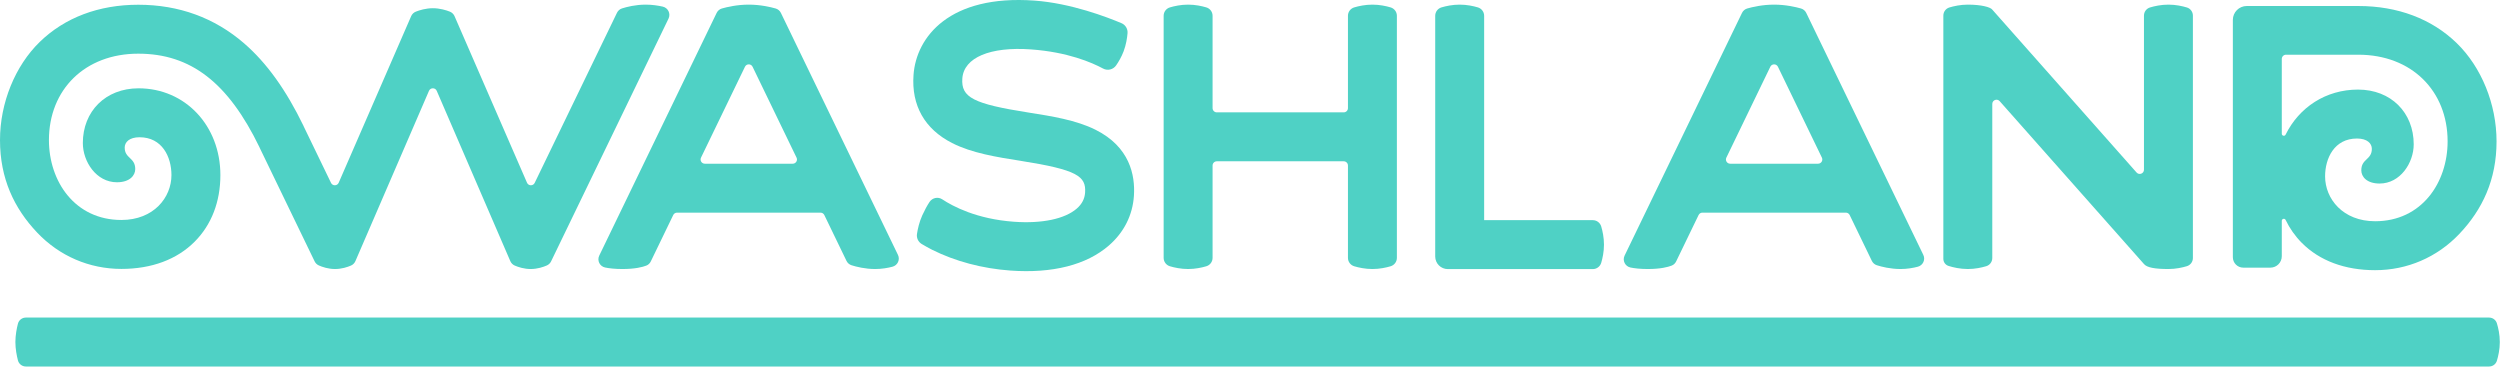
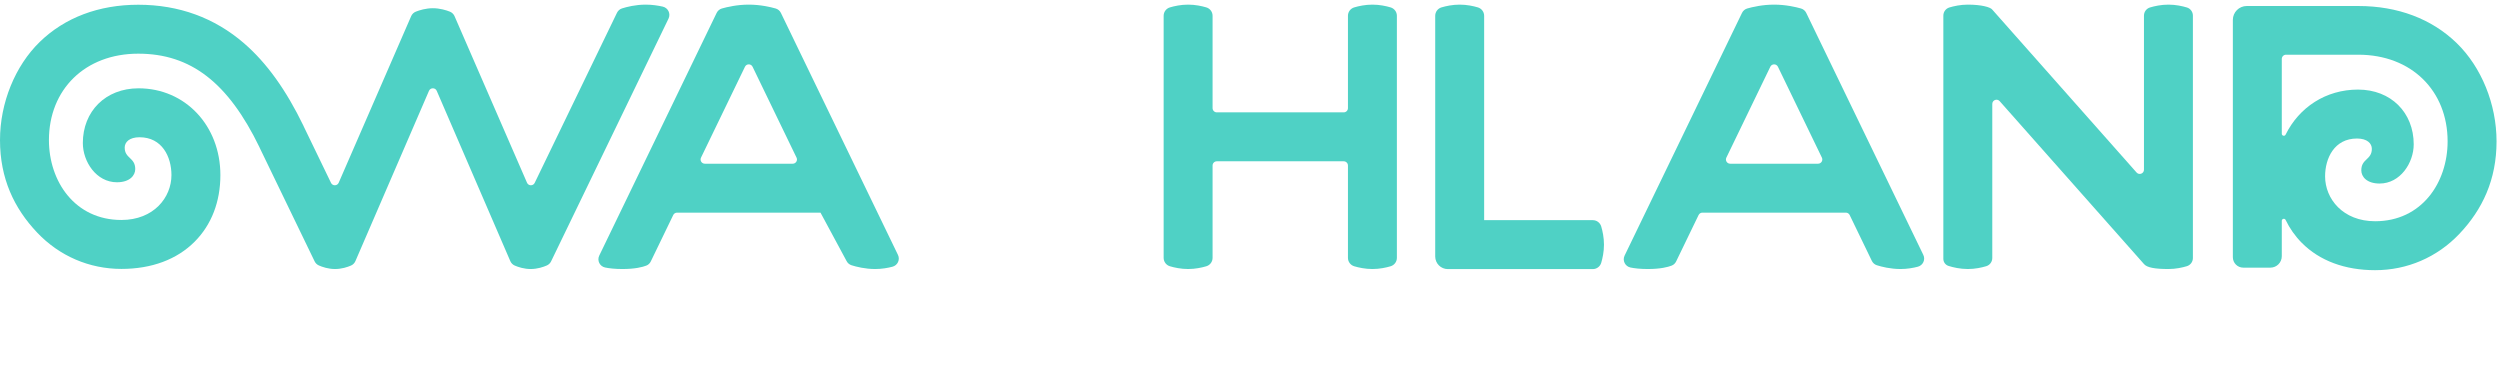
<svg xmlns="http://www.w3.org/2000/svg" xmlns:ns1="http://www.serif.com/" width="100%" height="100%" viewBox="0 0 6386 937" version="1.1" xml:space="preserve" style="fill-rule:evenodd;clip-rule:evenodd;stroke-linejoin:round;stroke-miterlimit:2;">
  <g id="Layer-2" ns1:id="Layer 2">
-     <path d="M6378.03,825.821C6375.36,817.105 6367.3,811.192 6358.18,811.192L66.043,811.192C56.523,811.192 48.185,817.6 45.81,826.821C42.748,838.721 39.31,856.017 39.31,873.692C39.31,891.367 42.748,908.663 45.81,920.563C48.185,929.784 56.523,936.192 66.043,936.192L6358.18,936.192C6367.3,936.192 6375.36,930.28 6378.03,921.563C6381.54,910.096 6385.5,892.909 6385.5,873.692C6385.5,854.475 6381.54,837.284 6378.03,825.821" style="fill:rgb(79,209,197);fill-rule:nonzero;" />
    <path d="M5026.59,687.186C5045.39,687.186 5062.25,683.399 5073.7,679.945C5082.87,677.186 5089.09,668.67 5089.09,659.099L5089.09,265.524C5089.09,255.59 5101.37,250.928 5107.96,258.361L5476.54,674.411C5484.07,683.54 5504.52,687.186 5539.04,687.186C5557.84,687.186 5574.7,683.399 5586.15,679.945C5595.32,677.186 5601.54,668.67 5601.54,659.099L5601.54,39.924C5601.54,30.353 5595.32,21.836 5586.16,19.078C5574.7,15.628 5557.84,11.836 5539.04,11.836C5520.24,11.836 5503.38,15.628 5491.92,19.078C5482.75,21.836 5476.54,30.353 5476.54,39.924L5476.54,433.503C5476.54,443.436 5464.26,448.095 5457.66,440.661L5089.09,24.611C5084.3,18.14 5061.1,11.836 5026.59,11.836C5007.79,11.836 4990.92,15.628 4979.47,19.078C4970.3,21.836 4964.09,30.353 4964.09,39.924L4964.09,661.29C4964.09,669.561 4969.48,676.815 4977.37,679.299C4988.81,682.907 5006.6,687.186 5026.59,687.186" style="fill:rgb(79,209,197);fill-rule:nonzero;" />
    <path d="M4090.16,578.46C4087.34,568.931 4078.64,562.373 4068.71,562.373L3791.1,562.373L3791.1,40.323C3791.1,30.385 3784.54,21.693 3775.01,18.868C3763.57,15.473 3747.02,11.835 3728.6,11.835C3710.18,11.835 3693.62,15.473 3682.18,18.868C3672.65,21.693 3666.1,30.385 3666.1,40.323L3666.1,655.118C3666.1,672.931 3680.54,687.373 3698.35,687.373L4068.71,687.373C4078.64,687.373 4087.34,680.814 4090.16,671.285C4093.55,659.848 4097.19,643.293 4097.19,624.873C4097.19,606.456 4093.55,589.898 4090.16,578.46" style="fill:rgb(79,209,197);fill-rule:nonzero;" />
-     <path d="M1922.38,170.497L2034.7,402.668C2038.17,409.835 2032.95,418.16 2024.99,418.16L1800.35,418.16C1792.39,418.16 1787.17,409.835 1790.63,402.668L1902.95,170.497C1906.88,162.372 1918.46,162.372 1922.38,170.497M1530.71,652.93C1524.58,665.593 1532.07,680.547 1545.86,683.347C1556.45,685.497 1570.8,687.185 1589.75,687.185C1622.45,687.185 1641.45,682.151 1651.07,678.405C1656.04,676.472 1660.03,672.647 1662.35,667.847L1719.72,549.255C1721.52,545.53 1725.3,543.16 1729.43,543.16L2095.9,543.16C2100.04,543.16 2103.81,545.53 2105.62,549.255L2162.31,666.451C2164.87,671.739 2169.46,675.76 2175.06,677.539C2186.96,681.322 2209.61,687.185 2235.59,687.185C2252.49,687.185 2267.89,684.435 2279.78,681.293C2292.91,677.835 2299.68,663.36 2293.77,651.143L1994.71,32.96C1992.04,27.447 1987.18,23.347 1981.3,21.668C1968.08,17.897 1942.23,11.835 1912.59,11.835C1882.97,11.835 1857.21,17.889 1844.02,21.66C1838.15,23.347 1833.3,27.443 1830.63,32.947L1530.71,652.93Z" style="fill:rgb(79,209,197);fill-rule:nonzero;" />
+     <path d="M1922.38,170.497L2034.7,402.668C2038.17,409.835 2032.95,418.16 2024.99,418.16L1800.35,418.16C1792.39,418.16 1787.17,409.835 1790.63,402.668L1902.95,170.497C1906.88,162.372 1918.46,162.372 1922.38,170.497M1530.71,652.93C1524.58,665.593 1532.07,680.547 1545.86,683.347C1556.45,685.497 1570.8,687.185 1589.75,687.185C1622.45,687.185 1641.45,682.151 1651.07,678.405C1656.04,676.472 1660.03,672.647 1662.35,667.847L1719.72,549.255C1721.52,545.53 1725.3,543.16 1729.43,543.16L2095.9,543.16L2162.31,666.451C2164.87,671.739 2169.46,675.76 2175.06,677.539C2186.96,681.322 2209.61,687.185 2235.59,687.185C2252.49,687.185 2267.89,684.435 2279.78,681.293C2292.91,677.835 2299.68,663.36 2293.77,651.143L1994.71,32.96C1992.04,27.447 1987.18,23.347 1981.3,21.668C1968.08,17.897 1942.23,11.835 1912.59,11.835C1882.97,11.835 1857.21,17.889 1844.02,21.66C1838.15,23.347 1833.3,27.443 1830.63,32.947L1530.71,652.93Z" style="fill:rgb(79,209,197);fill-rule:nonzero;" />
    <path d="M4541.54,170.497L4653.86,402.668C4657.33,409.835 4652.1,418.16 4644.14,418.16L4419.51,418.16C4411.55,418.16 4406.32,409.835 4409.79,402.668L4522.11,170.497C4526.04,162.372 4537.61,162.372 4541.54,170.497M4149.87,652.93C4143.74,665.593 4151.23,680.547 4165.01,683.347C4175.6,685.497 4189.95,687.185 4208.9,687.185C4241.61,687.185 4260.61,682.151 4270.23,678.405C4275.19,676.472 4279.18,672.647 4281.5,667.847L4338.88,549.255C4340.68,545.53 4344.45,543.16 4348.59,543.16L4715.06,543.16C4719.2,543.16 4722.97,545.53 4724.78,549.255L4781.47,666.451C4784.03,671.739 4788.61,675.76 4794.22,677.539C4806.12,681.322 4828.77,687.185 4854.75,687.185C4871.64,687.185 4887.05,684.435 4898.94,681.293C4912.06,677.835 4918.84,663.36 4912.93,651.143L4613.86,32.96C4611.2,27.447 4606.34,23.347 4600.45,21.668C4587.23,17.897 4561.39,11.835 4531.75,11.835C4502.12,11.835 4476.36,17.889 4463.18,21.66C4457.3,23.347 4452.45,27.443 4449.79,32.947L4149.87,652.93Z" style="fill:rgb(79,209,197);fill-rule:nonzero;" />
    <path d="M3034.91,687.186C3053.35,687.186 3069.92,683.54 3081.37,680.149C3090.87,677.324 3097.41,668.653 3097.41,658.74L3097.41,422.803C3097.41,416.845 3102.25,412.011 3108.21,412.011L3432.4,412.011C3438.36,412.011 3443.2,416.845 3443.2,422.803L3443.2,658.74C3443.2,668.653 3449.74,677.324 3459.24,680.149C3470.69,683.54 3487.26,687.186 3505.7,687.186C3524.13,687.186 3540.71,683.54 3552.14,680.149C3561.65,677.324 3568.2,668.653 3568.2,658.74L3568.2,40.282C3568.2,30.37 3561.65,21.699 3552.14,18.878C3540.71,15.482 3524.13,11.836 3505.7,11.836C3487.26,11.836 3470.68,15.482 3459.24,18.878C3449.74,21.699 3443.2,30.37 3443.2,40.282L3443.2,276.215C3443.2,282.178 3438.36,287.011 3432.4,287.011L3108.21,287.011C3102.25,287.011 3097.41,282.178 3097.41,276.215L3097.41,40.282C3097.41,30.37 3090.87,21.699 3081.37,18.878C3069.92,15.482 3053.35,11.836 3034.91,11.836C3016.48,11.836 2999.9,15.482 2988.47,18.878C2978.96,21.699 2972.41,30.37 2972.41,40.282L2972.41,658.74C2972.41,668.653 2978.96,677.324 2988.47,680.149C2999.91,683.54 3016.48,687.186 3034.91,687.186" style="fill:rgb(79,209,197);fill-rule:nonzero;" />
-     <path d="M2432,365.325C2482.92,391.271 2546.19,401.242 2607.39,410.892C2752.18,433.717 2774.49,450.309 2771.78,491.85C2770.73,507.83 2763.79,521.205 2750.56,532.738C2720.06,559.313 2661.52,571.592 2589.93,566.43C2495.03,559.588 2433.89,527.038 2406.9,509.175C2396.08,502.013 2381.59,505.071 2374.4,515.871C2368.45,524.788 2361.95,536.65 2355.85,550.146C2348.07,567.355 2344.21,585.138 2342.32,597.709C2340.77,607.988 2345.68,618.167 2354.65,623.43C2362.79,628.213 2372.99,634.03 2381.09,638.075C2440.15,667.6 2509.25,685.938 2580.94,691.109C2688.58,698.867 2775.62,676.696 2832.68,626.98C2871.2,593.413 2893.28,549.505 2896.51,500.005C2899.96,447.217 2885.76,375.134 2798.52,331.513C2748.76,306.638 2686.79,296.863 2626.85,287.417C2486.19,265.242 2454.67,248.963 2458.18,200.305C2462.01,147.071 2529.18,118.671 2633.47,126.192C2727.47,132.971 2789.14,159.692 2817.6,175.059C2829.2,181.313 2843.55,177.867 2851.03,167.03C2857.53,157.625 2864.84,145.234 2870.2,130.992C2876.55,114.08 2879.15,97.15 2880.19,84.859C2881.12,73.859 2874.91,63.534 2864.75,59.234C2828.43,43.859 2735.75,8.246 2642.46,1.517C2425.65,-14.116 2340.52,93.988 2333.5,191.313C2327.86,269.438 2361.93,329.609 2432,365.325" style="fill:rgb(79,209,197);fill-rule:nonzero;" />
    <path d="M310.121,686.912C387.408,686.912 452.217,662.749 497.538,617.037C540.329,573.887 562.946,515.17 562.946,447.241C562.946,320.883 473.054,225.595 353.854,225.595C269.408,225.595 211.592,284.628 211.592,365.312C211.592,412.999 246.025,465.587 298.708,465.587C331.758,465.587 345.463,447.941 345.463,431.878C345.463,401.845 318.529,405.378 318.529,376.933C318.529,363.087 330.467,350.595 356.421,350.595C414.196,350.595 437.946,400.695 437.946,447.241C437.946,504.57 392.55,561.912 310.121,561.912C191.321,561.912 125,463.391 125,357.841C125,228.816 217.067,137.112 353.096,137.112C487.329,137.112 582.942,211.012 663.113,376.728L662.992,376.787L803.704,667.658C805.979,672.362 809.871,676.053 814.658,678.145C823.346,681.937 838.513,687.187 855.775,687.187C872.738,687.187 887.679,682.141 896.442,678.391C901.554,676.203 905.617,672.153 907.825,667.045L1095.76,232.095C1099.49,223.349 1111.89,223.349 1115.62,232.095L1303.55,667.045C1305.76,672.153 1309.83,676.203 1314.94,678.391C1323.7,682.141 1338.64,687.187 1355.6,687.187C1372.87,687.187 1388.03,681.937 1396.72,678.145C1401.51,676.053 1405.4,672.362 1407.67,667.658L1707.68,47.52C1713.77,34.933 1706.56,19.987 1692.92,16.903C1681,14.203 1665.84,11.837 1649.33,11.837C1623.41,11.837 1600.82,17.67 1588.89,21.458C1583.23,23.249 1578.6,27.316 1576.01,32.662L1365.81,467.162C1361.79,475.466 1349.88,475.228 1346.2,466.766L1161.06,41.274C1158.76,35.983 1154.47,31.849 1149.1,29.728C1139.74,26.037 1123.7,21.008 1105.69,21.008C1087.68,21.008 1071.62,26.041 1062.25,29.733C1056.88,31.853 1052.58,35.987 1050.28,41.278L865.183,466.766C861.504,475.228 849.588,475.466 845.571,467.162L775.517,322.349L775.638,322.291C730.8,229.612 681.038,160.391 623.496,110.662C547.825,45.27 456.85,12.112 353.096,12.112C252.467,12.112 165.521,44.912 101.658,106.966C38.792,168.058 0,262.524 0,357.841C0,455.387 35.65,531.737 95.208,594.42C151.879,654.062 228.208,686.912 310.121,686.912" style="fill:rgb(79,209,197);fill-rule:nonzero;" />
    <path d="M6067.05,565.144C5984.62,565.144 5939.22,507.798 5939.22,450.473C5939.22,403.928 5962.97,353.828 6020.75,353.828C6046.7,353.828 6058.64,366.315 6058.64,380.161C6058.64,408.611 6031.71,405.073 6031.71,435.111C6031.71,451.173 6045.41,468.819 6078.46,468.819C6131.14,468.819 6165.58,416.232 6165.58,368.544C6165.58,287.861 6107.76,228.828 6023.32,228.828C5941.02,228.828 5872.74,274.265 5838.33,343.969C5835.94,348.819 5828.6,347.023 5828.6,341.619L5828.6,150.536C5828.6,144.573 5833.44,139.74 5839.4,139.74L6024.07,139.74C6160.1,139.74 6252.17,232.048 6252.17,361.073C6252.17,466.623 6185.85,565.144 6067.05,565.144M6275.51,110.198C6211.65,48.144 6124.7,15.344 6024.07,15.344L6024.07,15.34L5739.12,15.34C5719.51,15.34 5703.6,31.244 5703.6,50.861L5703.6,657.078C5703.6,671.769 5715.52,683.678 5730.21,683.678L5799.4,683.678C5815.53,683.678 5828.6,670.603 5828.6,654.473L5828.6,564.069C5828.6,558.632 5835.99,556.873 5838.35,561.769C5848.82,583.465 5862.61,603.107 5879.63,620.269C5924.95,665.982 5989.76,690.144 6067.05,690.144C6148.96,690.144 6225.29,657.294 6281.96,597.653C6341.52,534.969 6377.17,458.619 6377.17,361.073C6377.17,265.757 6338.38,171.29 6275.51,110.198" style="fill:rgb(79,209,197);fill-rule:nonzero;" />
  </g>
</svg>